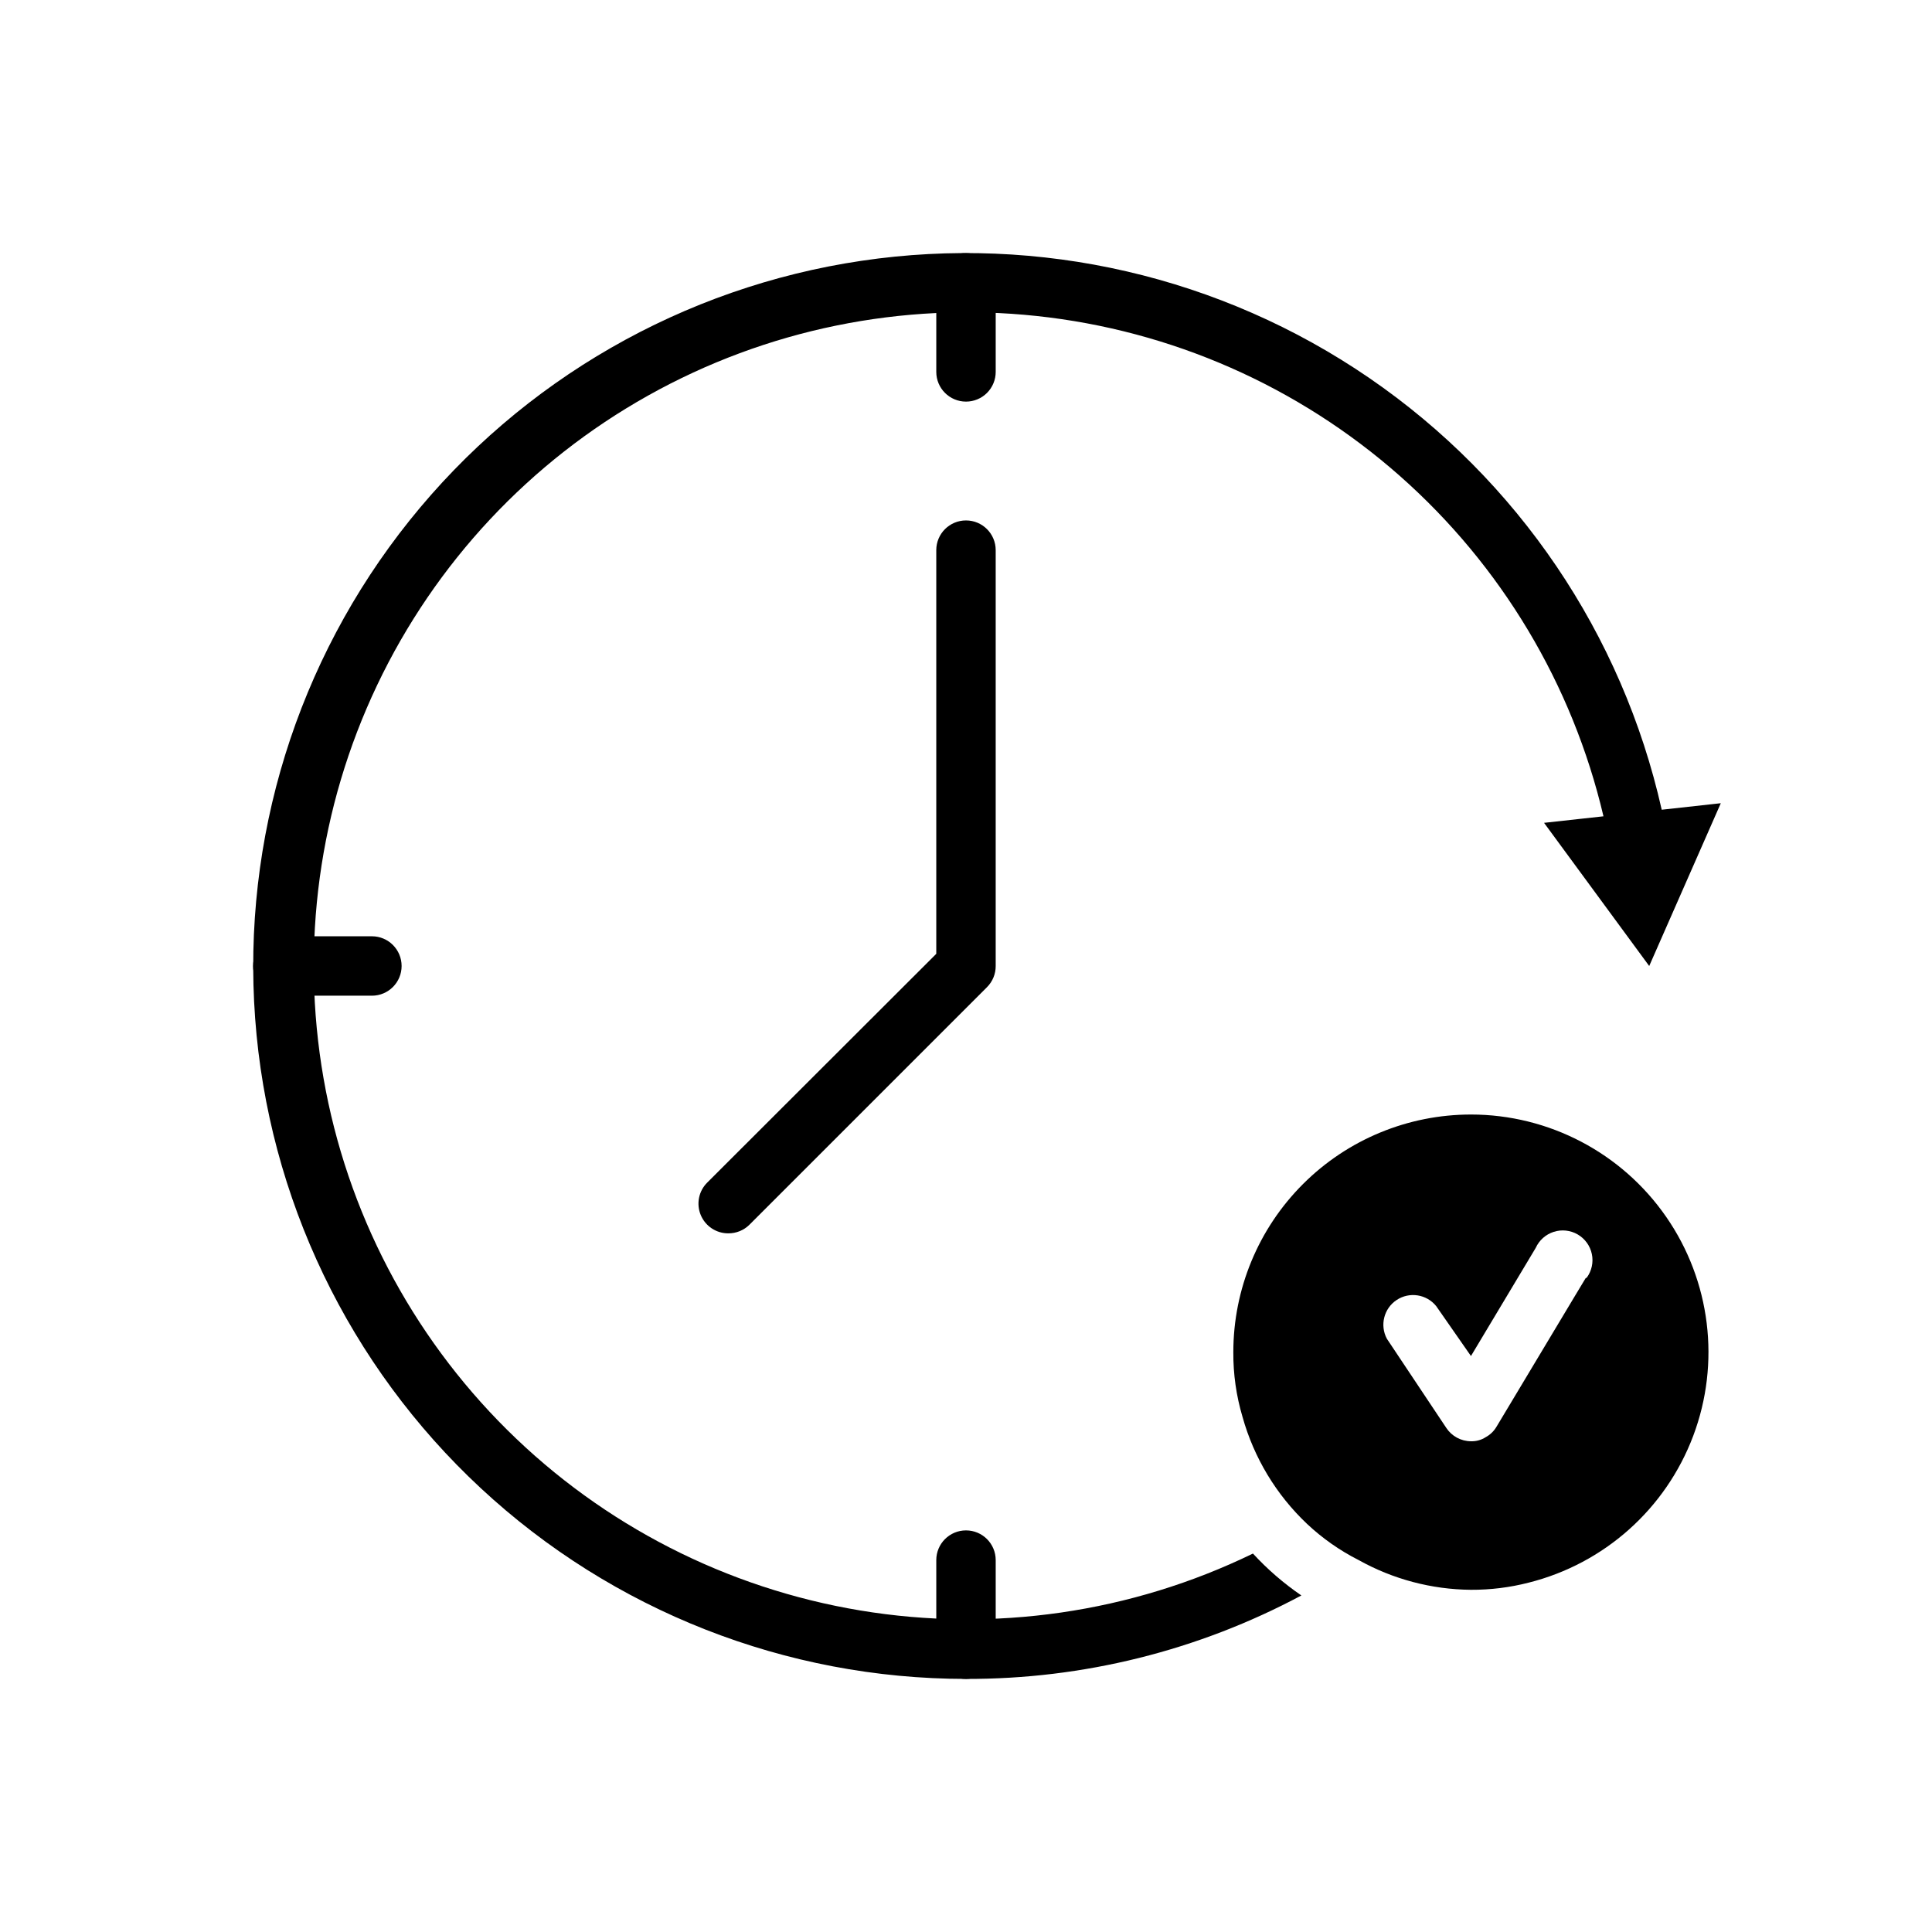
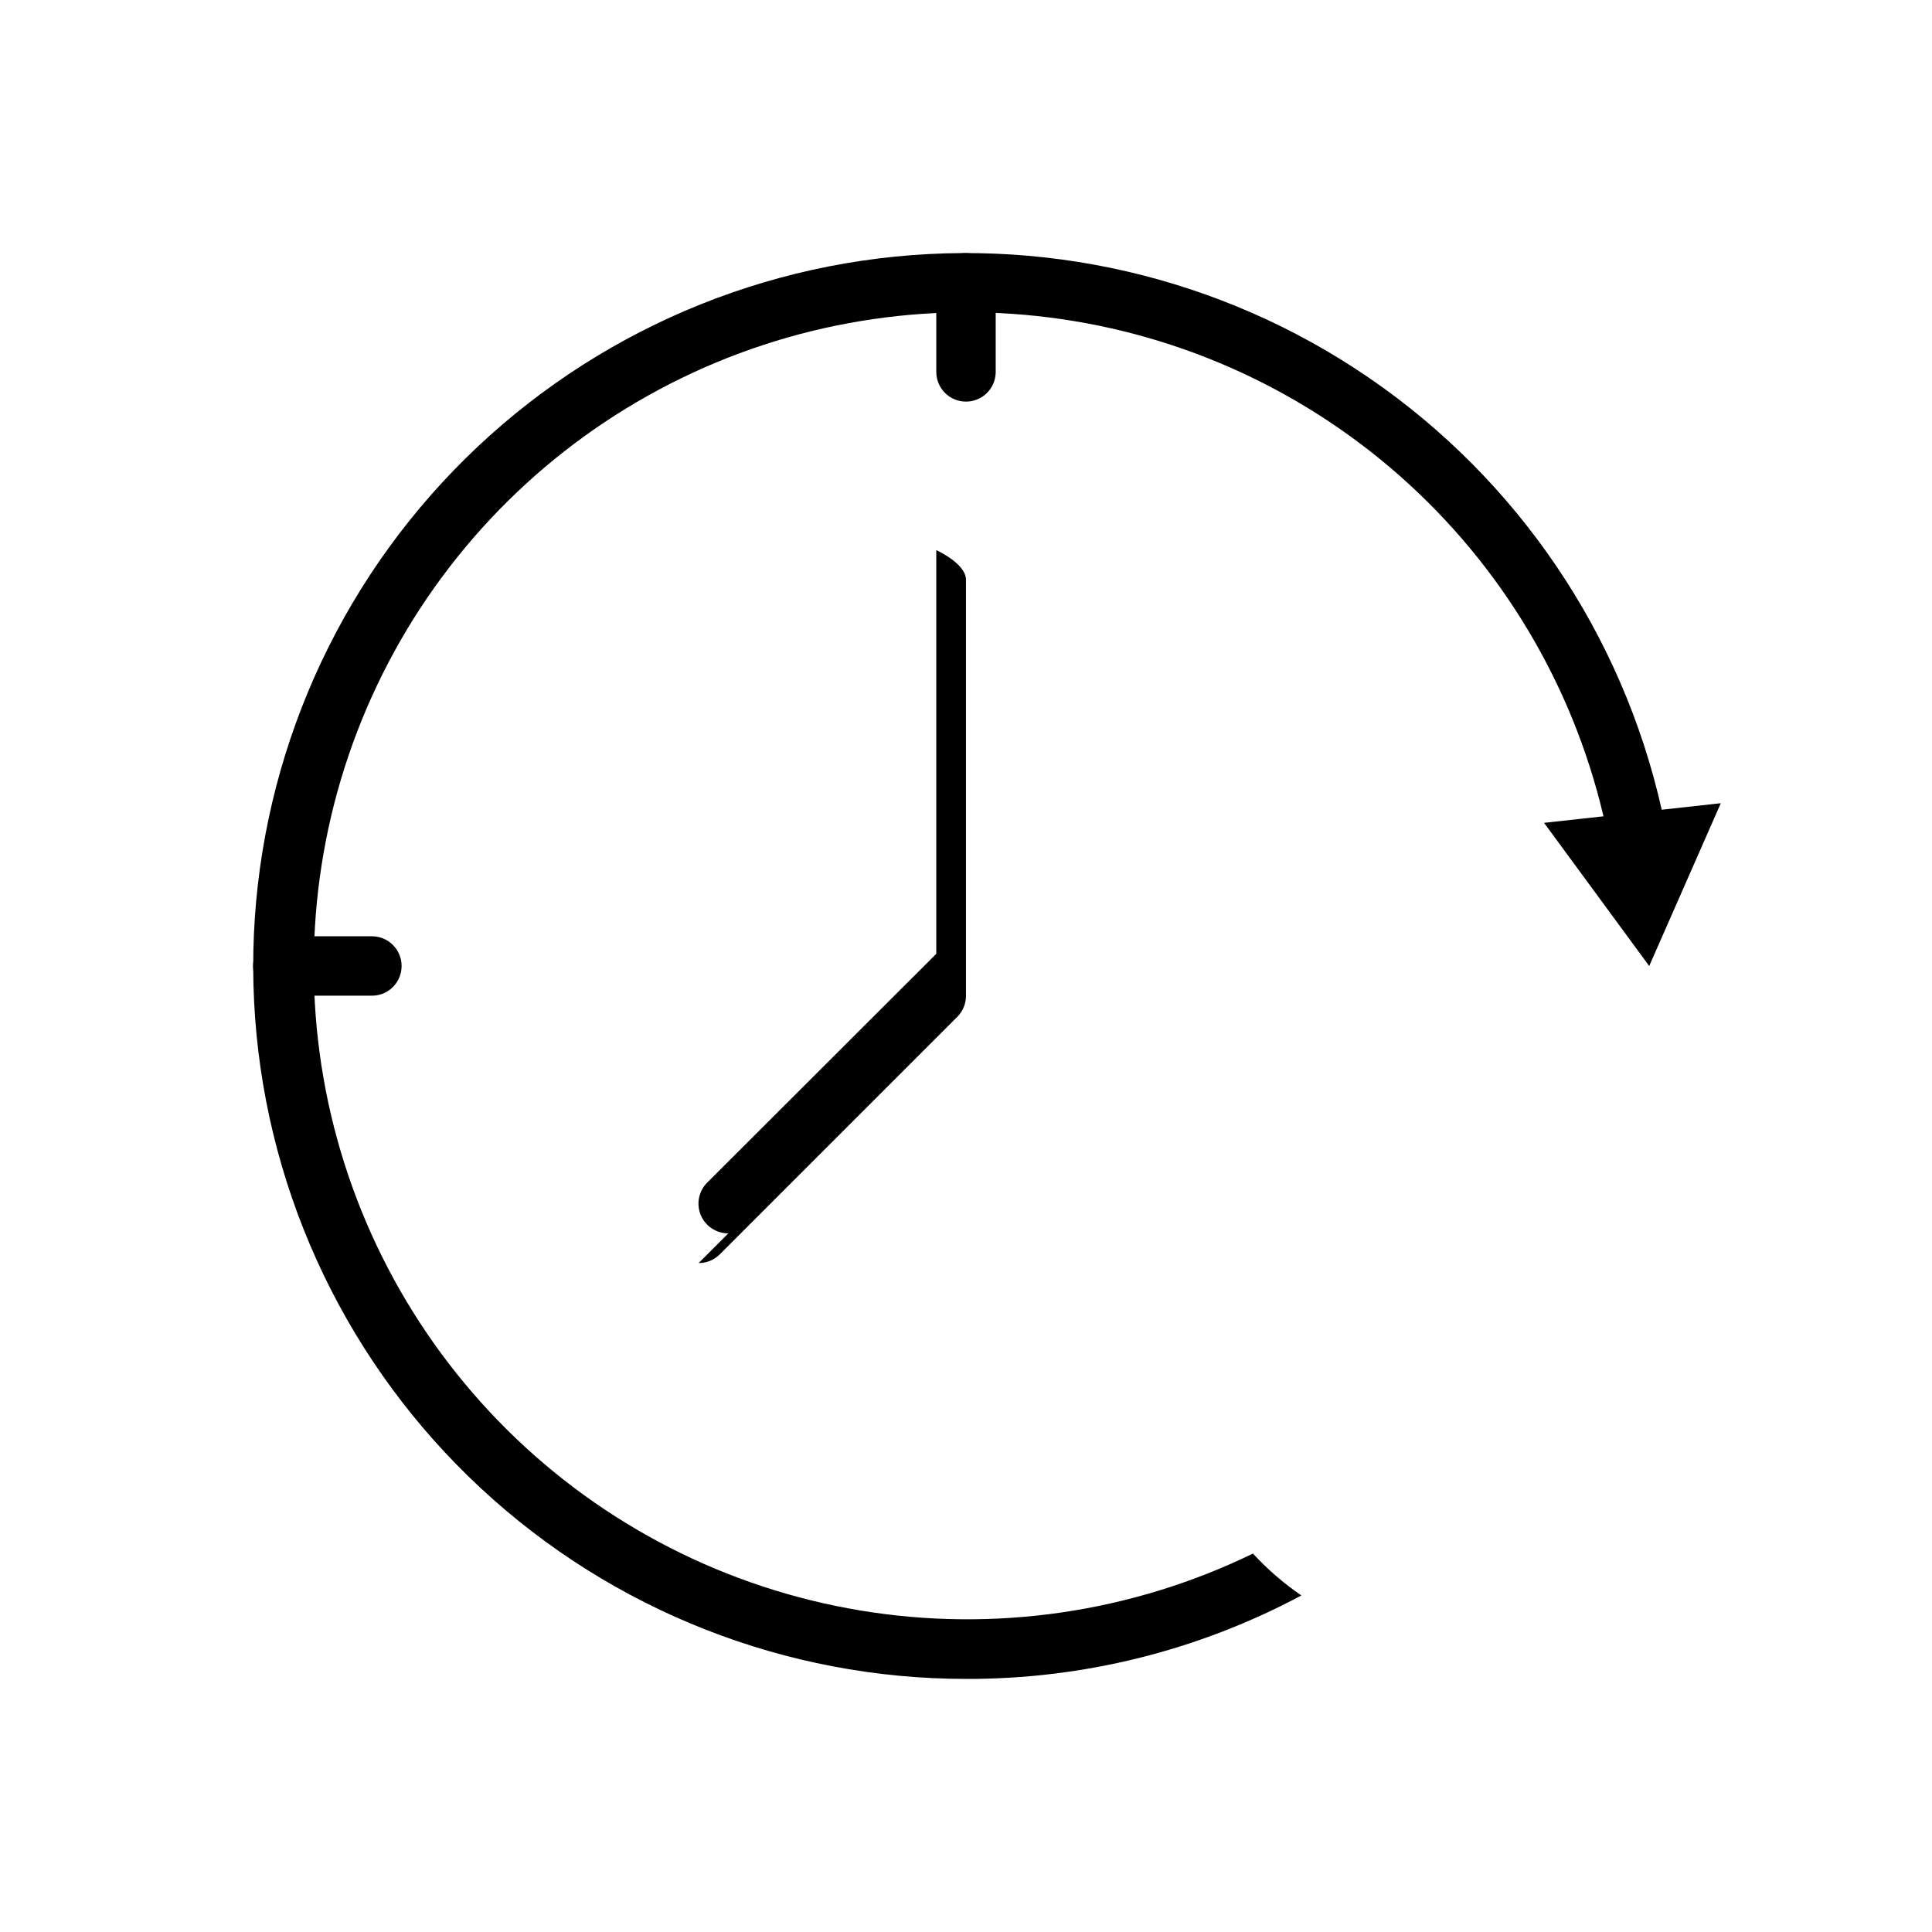
<svg xmlns="http://www.w3.org/2000/svg" fill="#000000" width="800px" height="800px" version="1.1" viewBox="144 144 512 512">
  <g>
    <path d="m600.03 356.86-18.973 43.141-27.867-37.941 15.742-1.73 0.004-0.004c-8.211-34.938-27.074-66.461-53.977-90.211-26.906-23.754-60.523-38.559-96.211-42.371-35.684-3.816-71.672 3.551-102.99 21.078-31.316 17.527-56.414 44.352-71.824 76.766-15.41 32.41-20.371 68.809-14.195 104.16 6.176 35.355 23.184 67.914 48.668 93.184 25.488 25.266 58.195 41.992 93.598 47.863 35.406 5.875 71.762 0.602 104.04-15.086 3.84 4.176 8.145 7.898 12.832 11.102-27.34 14.613-57.879 22.215-88.875 22.117-47.699-0.004-93.633-18.055-128.57-50.523-34.941-32.465-56.312-76.949-59.816-124.52-3.508-47.57 11.109-94.703 40.918-131.95 29.805-37.238 72.594-61.824 119.78-68.824 47.184-6.996 95.266 4.109 134.6 31.094 39.336 26.984 67.004 67.844 77.457 114.38z" />
    <path d="m400 250.43c-4.348 0-7.875-3.523-7.875-7.871v-23.617c0-4.348 3.527-7.871 7.875-7.871s7.871 3.523 7.871 7.871v23.617c0 2.086-0.828 4.09-2.305 5.566-1.477 1.477-3.481 2.305-5.566 2.305z" />
    <path d="m242.56 407.87h-23.617c-4.348 0-7.871-3.523-7.871-7.871s3.523-7.875 7.871-7.875h23.617c4.348 0 7.871 3.527 7.871 7.875s-3.523 7.871-7.871 7.871z" />
-     <path d="m400 588.93c-4.348 0-7.875-3.523-7.875-7.871v-23.617c0-4.348 3.527-7.871 7.875-7.871s7.871 3.523 7.871 7.871v23.617c0 2.09-0.828 4.09-2.305 5.566-1.477 1.477-3.481 2.305-5.566 2.305z" />
-     <path d="m337.02 470.85c-3.199 0.02-6.09-1.902-7.316-4.856-1.227-2.953-0.543-6.356 1.727-8.605l60.691-60.617v-106.98c0-4.348 3.527-7.871 7.875-7.871s7.871 3.523 7.871 7.871v110.21c0.012 2.09-0.809 4.102-2.285 5.586l-62.977 62.977h0.004c-1.488 1.477-3.5 2.297-5.59 2.285z" />
-     <path d="m533.82 439.36c-16.703 0-32.723 6.633-44.531 18.445-11.812 11.809-18.445 27.828-18.445 44.531-0.039 5.809 0.781 11.59 2.438 17.16 3.019 10.82 8.922 20.617 17.086 28.34 4.082 3.84 8.691 7.074 13.695 9.602 9.102 5.082 19.336 7.789 29.758 7.875 5.148 0.023 10.281-0.609 15.27-1.891 20.043-5.023 36.348-19.559 43.629-38.898 7.281-19.336 4.613-41.016-7.141-58.008-11.754-16.996-31.098-27.145-51.758-27.156zm30.387 43.375-2.754 4.566-20.859 34.793h-0.004c-0.676 1.16-1.656 2.113-2.836 2.754-1.168 0.762-2.543 1.145-3.934 1.102-2.633-0.012-5.086-1.34-6.535-3.539l-15.742-23.617c-1.922-3.582-0.801-8.039 2.586-10.285 3.391-2.242 7.93-1.539 10.48 1.625l9.211 13.227 16.688-27.867 0.473-0.789c0.918-2.027 2.652-3.574 4.773-4.254 2.121-0.68 4.43-0.43 6.356 0.691s3.289 3.004 3.746 5.184c0.461 2.18-0.027 4.449-1.336 6.25z" />
+     <path d="m337.02 470.85c-3.199 0.02-6.09-1.902-7.316-4.856-1.227-2.953-0.543-6.356 1.727-8.605l60.691-60.617v-106.98s7.871 3.523 7.871 7.871v110.21c0.012 2.09-0.809 4.102-2.285 5.586l-62.977 62.977h0.004c-1.488 1.477-3.5 2.297-5.59 2.285z" />
  </g>
</svg>